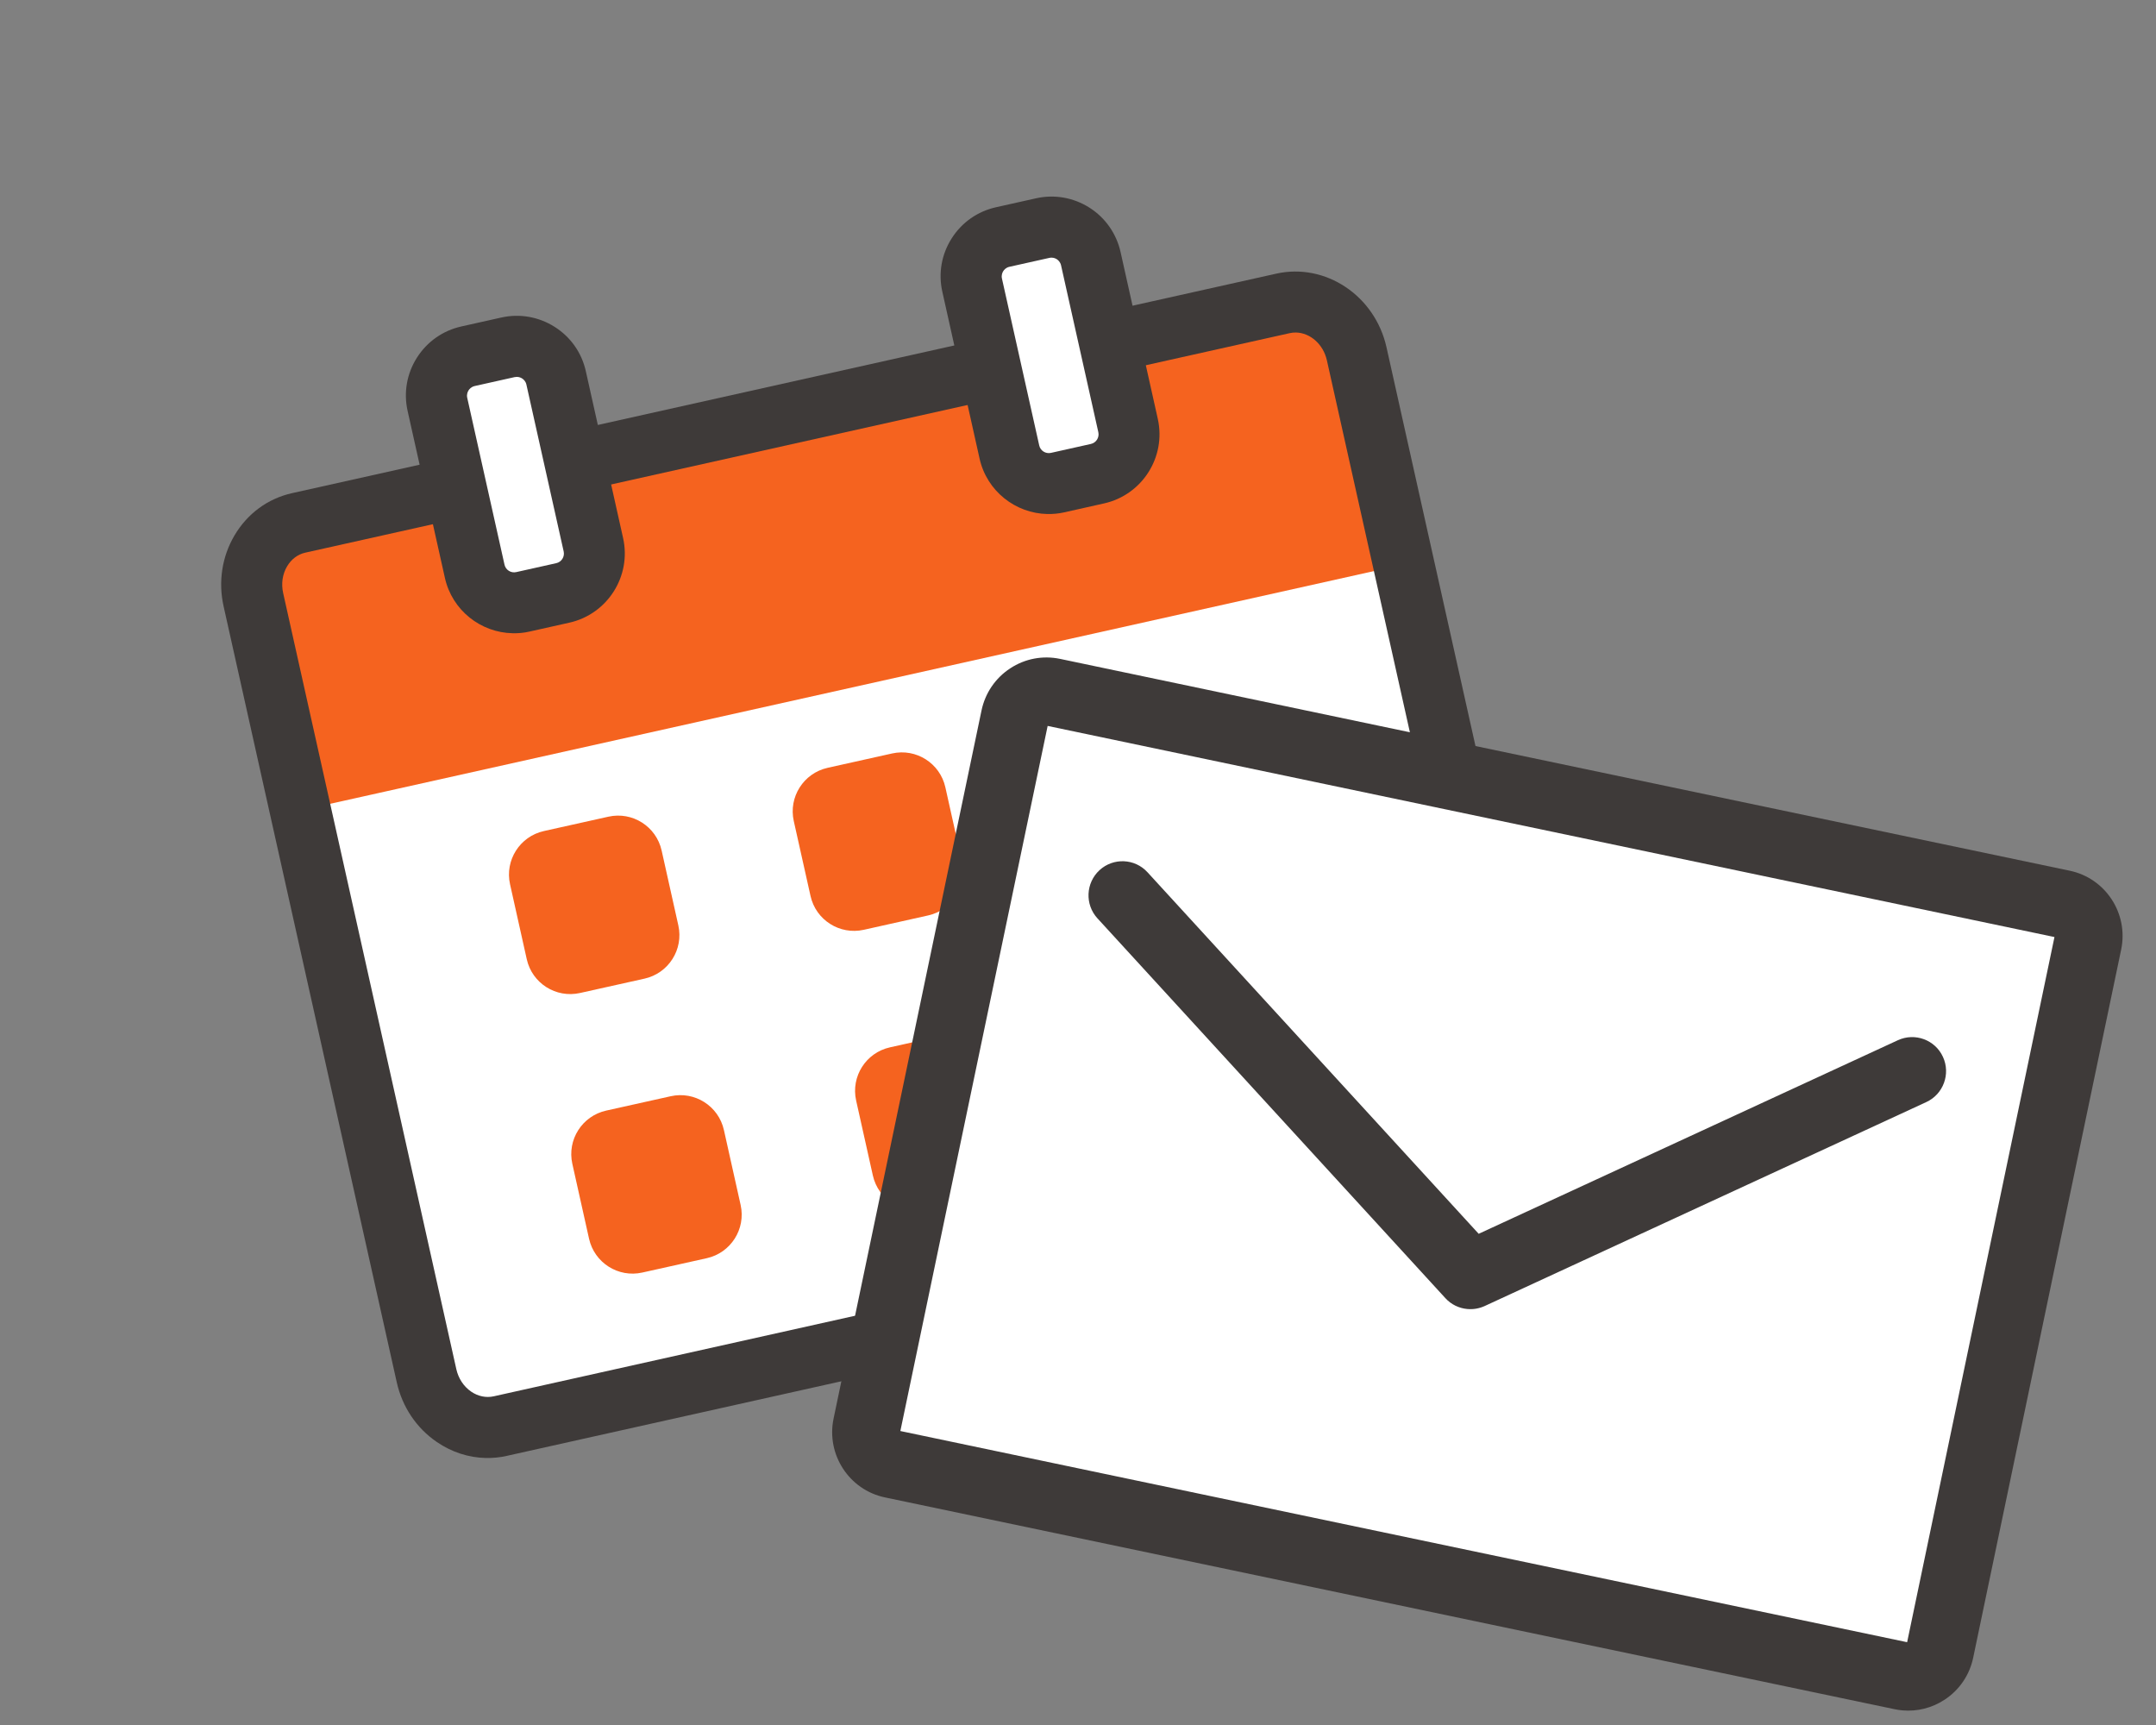
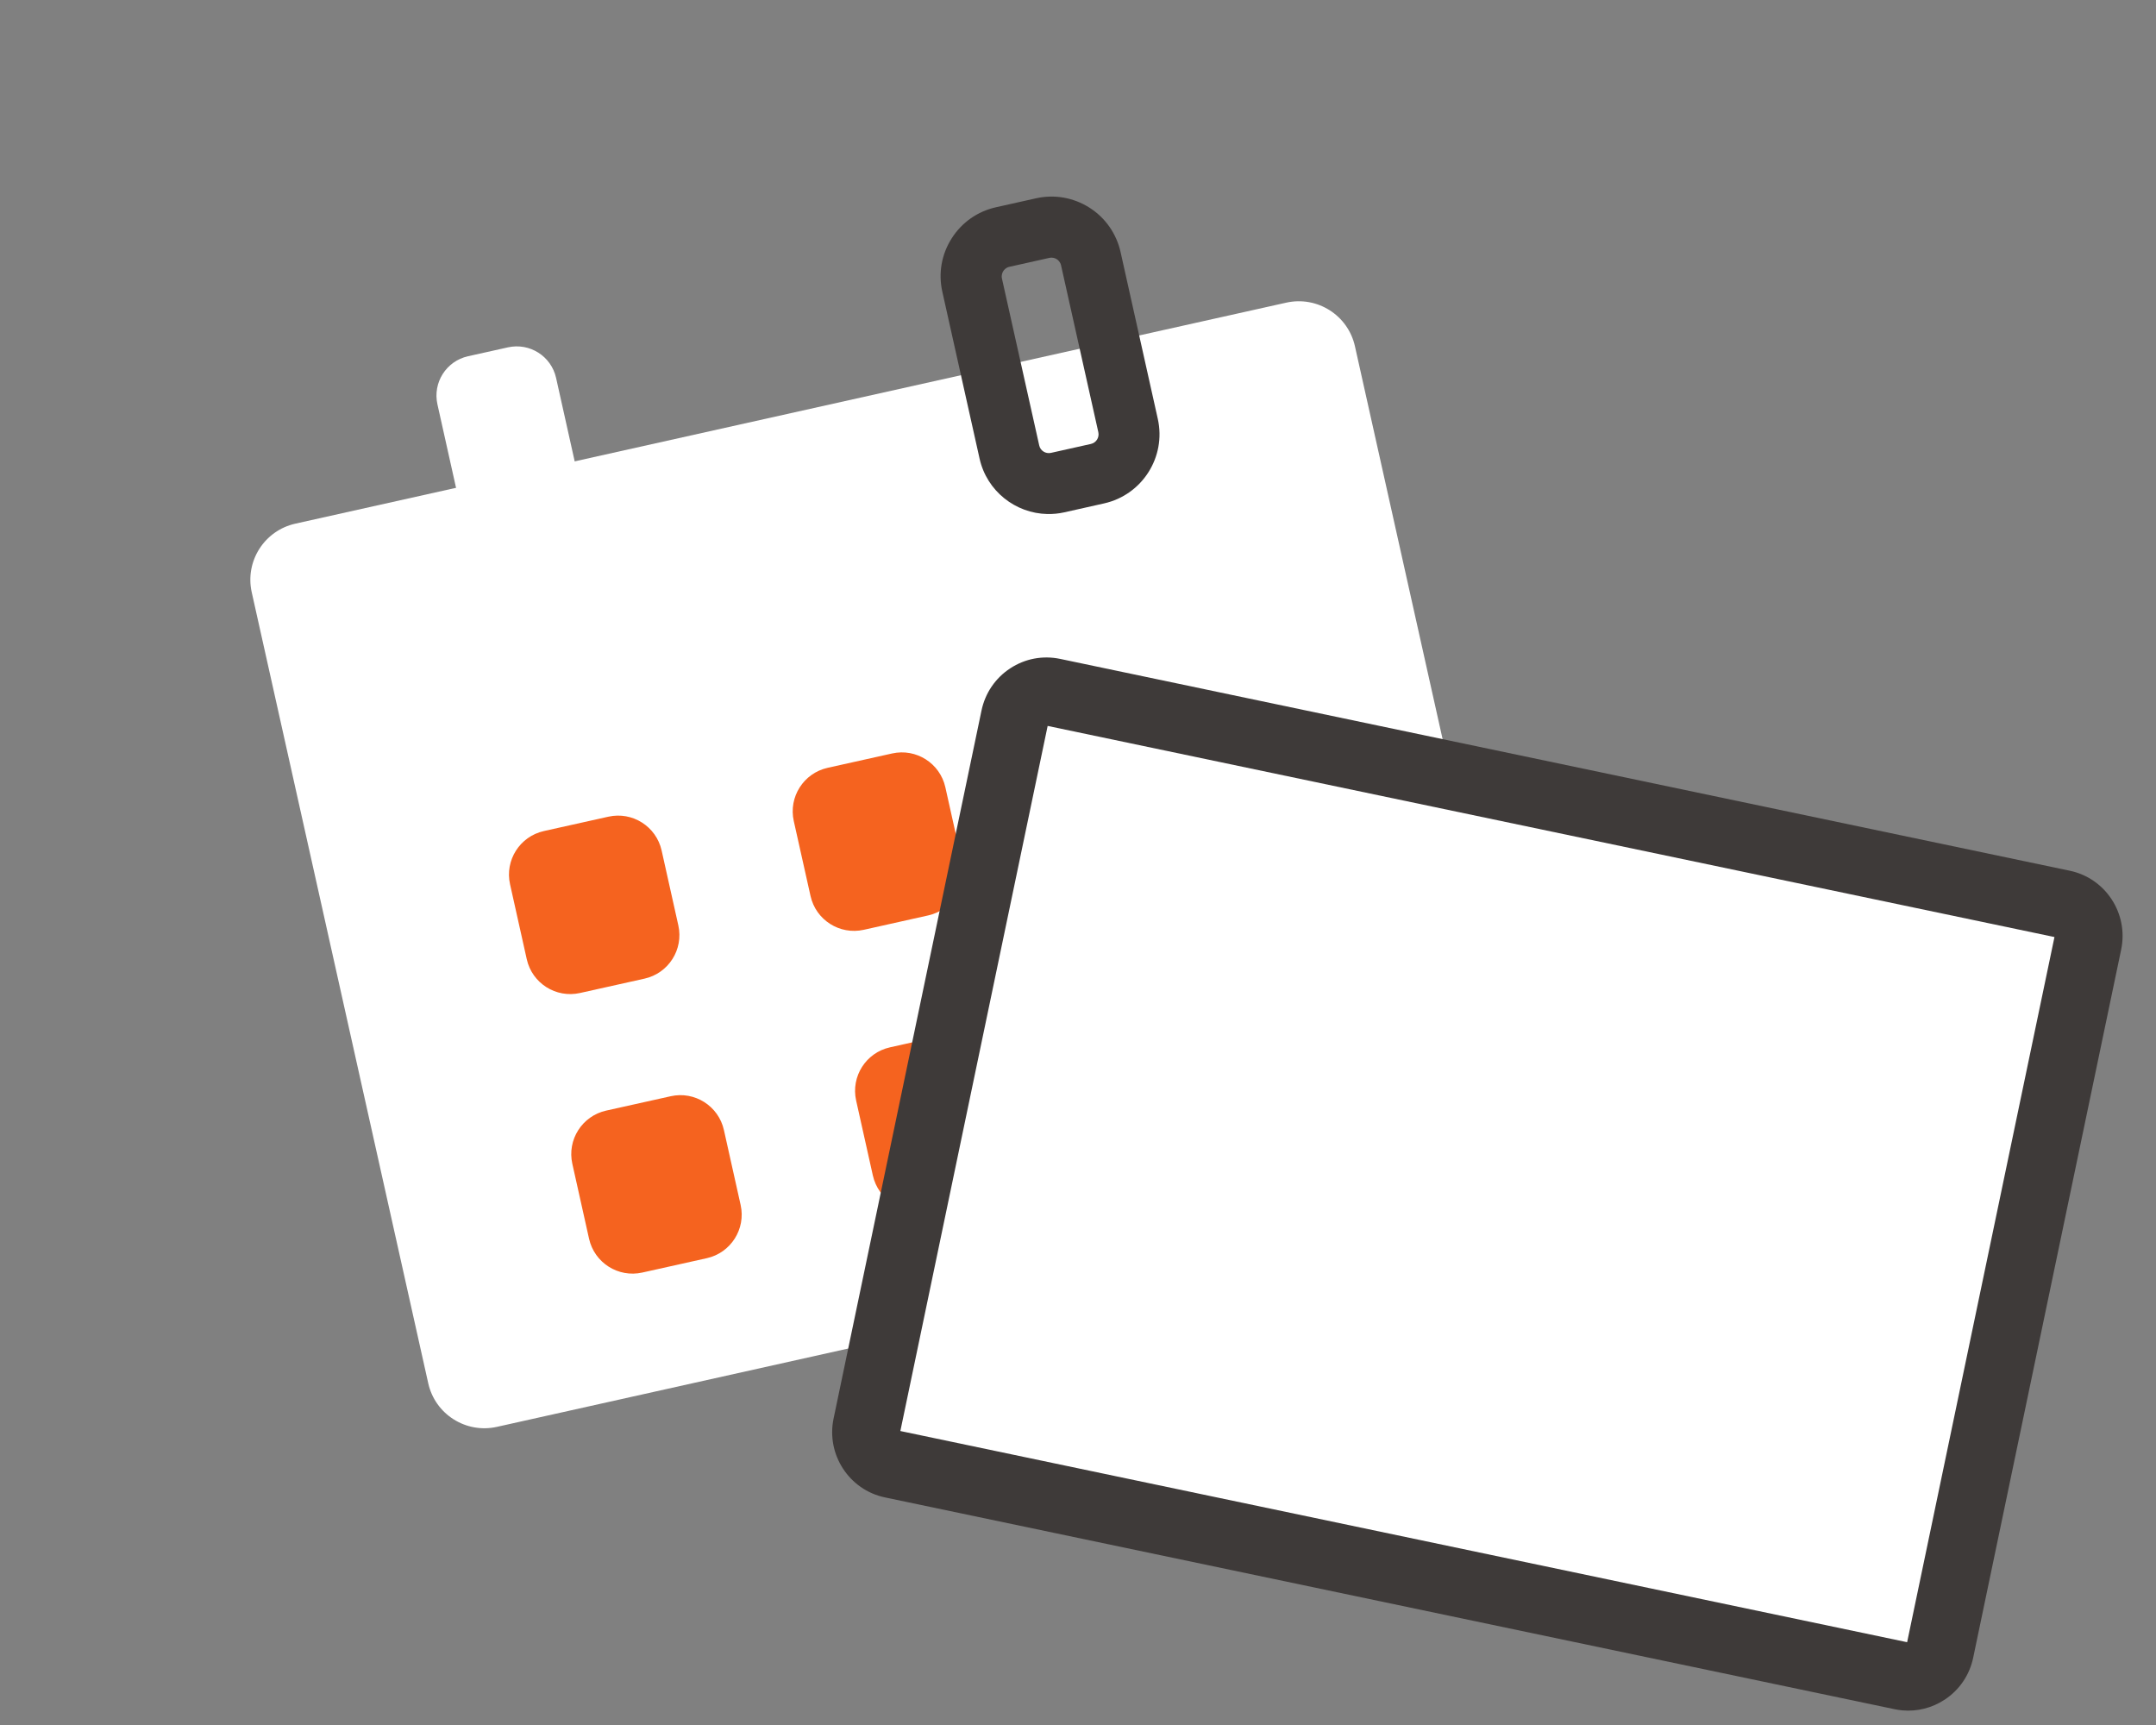
<svg xmlns="http://www.w3.org/2000/svg" width="65" height="52" viewBox="0 0 65 52" fill="none">
  <rect x="0" y="0" width="65" height="52" fill="#808080" stroke="none" />
  <path d="M44.854 36.353L14.983 43.012C14.046 43.222 13.117 42.632 12.91 41.695L7.59 17.857C7.38 16.92 7.97 15.992 8.907 15.785L38.777 9.124C39.714 8.914 40.643 9.504 40.85 10.441L46.17 34.279C46.38 35.216 45.79 36.144 44.852 36.351L44.854 36.353Z" fill="white" />
-   <path d="M41.715 17.15L9.842 24.256C9.51 24.329 9.179 24.121 9.106 23.787L7.605 17.067C7.531 16.734 7.74 16.404 8.074 16.33L39.947 9.225C40.28 9.151 40.61 9.36 40.684 9.694L42.185 16.414C42.258 16.746 42.05 17.076 41.717 17.15L41.715 17.15Z" fill="#F5631F" />
-   <path d="M14.65 43.951C14.13 43.941 13.62 43.777 13.17 43.469C12.556 43.051 12.128 42.411 11.962 41.671L6.742 18.281C6.576 17.541 6.692 16.78 7.069 16.141C7.458 15.482 8.074 15.029 8.805 14.866L38.478 8.249C39.961 7.918 41.452 8.912 41.8 10.465L47.02 33.856C47.366 35.409 46.44 36.941 44.955 37.271L15.284 43.886C15.074 43.934 14.861 43.955 14.65 43.951ZM39.071 10.024C39.007 10.023 38.942 10.028 38.878 10.044L9.207 16.659C8.978 16.709 8.783 16.856 8.655 17.073C8.515 17.309 8.474 17.596 8.537 17.879L13.757 41.271C13.82 41.554 13.98 41.797 14.207 41.952C14.415 42.093 14.655 42.142 14.884 42.092L44.555 35.477C45.05 35.366 45.35 34.818 45.224 34.254L40.004 10.864C39.895 10.374 39.498 10.032 39.072 10.024L39.071 10.024Z" fill="#3E3A39" />
  <path d="M15.314 10.471L14.11 10.739C13.454 10.885 13.042 11.534 13.188 12.189L14.31 17.22C14.456 17.875 15.106 18.287 15.761 18.141L16.966 17.873C17.621 17.727 18.034 17.077 17.887 16.422L16.765 11.392C16.619 10.737 15.969 10.325 15.314 10.471Z" fill="white" />
-   <path d="M15.456 19.089C14.495 19.071 13.631 18.399 13.413 17.42L12.289 12.389C12.165 11.833 12.264 11.262 12.571 10.78C12.877 10.299 13.351 9.966 13.909 9.841L15.113 9.572C15.669 9.447 16.241 9.549 16.723 9.854C17.204 10.159 17.538 10.633 17.662 11.191L18.786 16.222C19.041 17.37 18.315 18.513 17.166 18.77L15.962 19.039C15.792 19.078 15.623 19.093 15.456 19.089ZM15.585 11.361C15.564 11.361 15.54 11.364 15.515 11.368L14.311 11.637C14.207 11.661 14.15 11.73 14.126 11.768C14.102 11.806 14.063 11.887 14.086 11.991L15.21 17.022C15.245 17.181 15.404 17.282 15.563 17.246L16.769 16.977C16.929 16.942 17.029 16.783 16.994 16.624L15.87 11.592C15.847 11.488 15.778 11.432 15.74 11.408C15.71 11.389 15.657 11.363 15.587 11.361L15.585 11.361Z" fill="#3E3A39" />
-   <path d="M31.436 6.877L30.232 7.145C29.576 7.291 29.164 7.94 29.31 8.595L30.432 13.626C30.578 14.28 31.228 14.693 31.883 14.547L33.087 14.279C33.743 14.133 34.155 13.483 34.009 12.828L32.887 7.798C32.741 7.143 32.091 6.731 31.436 6.877Z" fill="white" />
  <path d="M31.576 15.495C30.615 15.476 29.752 14.804 29.533 13.826L28.41 8.795C28.285 8.239 28.385 7.667 28.692 7.185C28.997 6.705 29.472 6.371 30.03 6.247L31.234 5.978C31.79 5.853 32.361 5.954 32.844 6.259C33.325 6.565 33.658 7.041 33.783 7.596L34.906 12.628C35.162 13.776 34.436 14.918 33.287 15.175L32.083 15.445C31.913 15.483 31.744 15.498 31.576 15.495ZM31.706 7.767C31.684 7.766 31.661 7.769 31.636 7.774L30.431 8.043C30.327 8.066 30.271 8.135 30.247 8.173C30.222 8.211 30.184 8.292 30.207 8.396L31.331 13.428C31.366 13.587 31.524 13.687 31.684 13.652L32.888 13.383C33.048 13.347 33.148 13.189 33.113 13.029L31.989 7.998C31.966 7.894 31.897 7.837 31.859 7.813C31.829 7.794 31.776 7.768 31.706 7.767Z" fill="#3E3A39" />
  <path d="M18.342 24.619L16.397 25.052C15.672 25.214 15.216 25.932 15.377 26.656L15.881 28.916C16.043 29.64 16.761 30.096 17.486 29.934L19.431 29.501C20.156 29.339 20.612 28.621 20.451 27.897L19.947 25.638C19.785 24.914 19.067 24.457 18.342 24.619Z" fill="#F5631F" />
  <path d="M26.896 22.713L24.951 23.146C24.226 23.308 23.77 24.026 23.931 24.75L24.436 27.009C24.597 27.734 25.316 28.19 26.04 28.029L27.985 27.595C28.71 27.433 29.167 26.715 29.005 25.991L28.501 23.732C28.339 23.008 27.621 22.551 26.896 22.713Z" fill="#F5631F" />
  <path d="M35.452 20.807L33.507 21.24C32.782 21.402 32.326 22.12 32.488 22.844L32.992 25.103C33.153 25.828 33.872 26.284 34.596 26.122L36.542 25.689C37.266 25.527 37.723 24.809 37.561 24.085L37.057 21.826C36.895 21.101 36.177 20.645 35.452 20.807Z" fill="#F5631F" />
  <path d="M20.22 33.046L18.275 33.479C17.55 33.641 17.093 34.359 17.255 35.083L17.759 37.342C17.921 38.066 18.639 38.523 19.364 38.361L21.309 37.928C22.034 37.766 22.49 37.048 22.329 36.324L21.825 34.065C21.663 33.34 20.945 32.884 20.22 33.046Z" fill="#F5631F" />
  <path d="M28.776 31.138L26.831 31.572C26.106 31.733 25.65 32.451 25.811 33.175L26.315 35.434C26.477 36.159 27.195 36.615 27.92 36.453L29.865 36.02C30.59 35.858 31.046 35.14 30.885 34.416L30.381 32.157C30.219 31.433 29.501 30.977 28.776 31.138Z" fill="#F5631F" />
  <path d="M37.332 29.232L35.386 29.665C34.662 29.827 34.206 30.545 34.367 31.269L34.871 33.528C35.033 34.252 35.751 34.709 36.476 34.547L38.421 34.113C39.146 33.952 39.602 33.234 39.441 32.51L38.936 30.25C38.775 29.526 38.056 29.07 37.332 29.232Z" fill="#F5631F" />
  <path d="M62.19 27.25L31.75 20.868C31.221 20.757 30.702 21.098 30.591 21.629L26.134 42.974C26.023 43.504 26.362 44.025 26.891 44.136L57.331 50.517C57.86 50.629 58.378 50.288 58.489 49.757L62.947 28.412C63.058 27.881 62.719 27.361 62.19 27.25Z" fill="white" />
  <path d="M57.353 51.559C57.275 51.551 57.197 51.541 57.12 51.524L26.679 45.139C25.6 44.913 24.905 43.846 25.131 42.763L29.591 21.418C29.701 20.893 30.008 20.441 30.455 20.148C30.902 19.854 31.438 19.753 31.96 19.862L62.401 26.248C63.481 26.474 64.176 27.54 63.95 28.624L59.489 49.969C59.38 50.493 59.073 50.945 58.626 51.238C58.245 51.488 57.799 51.599 57.353 51.559ZM27.144 43.138L57.497 49.504L61.939 28.247L31.585 21.883L27.144 43.14L27.144 43.138Z" fill="#3E3A39" />
-   <path d="M44.237 39.46C43.99 39.438 43.752 39.326 43.577 39.134L33.086 27.683C32.704 27.266 32.732 26.616 33.148 26.232C33.564 25.849 34.212 25.876 34.594 26.293L44.58 37.193L57.219 31.357C57.732 31.121 58.342 31.345 58.577 31.86C58.814 32.374 58.588 32.986 58.075 33.222L44.759 39.371C44.591 39.447 44.413 39.476 44.239 39.46L44.237 39.46Z" fill="#3E3A39" />
</svg>